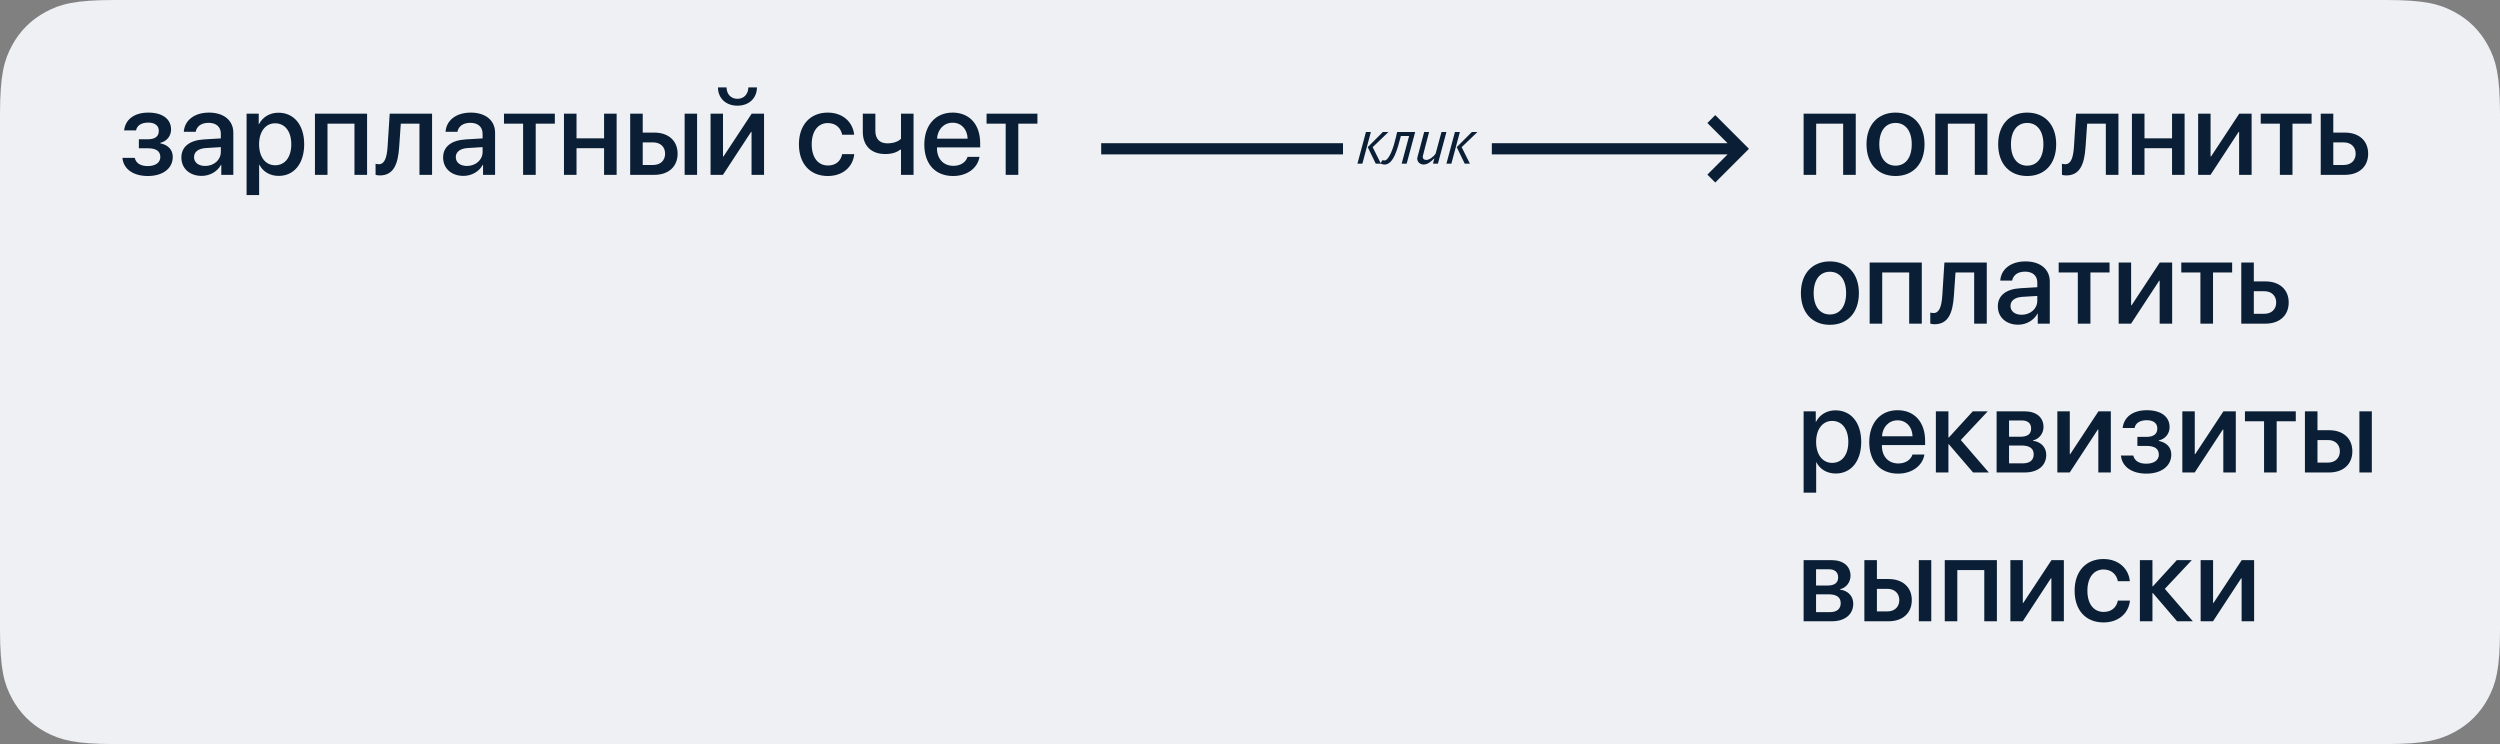
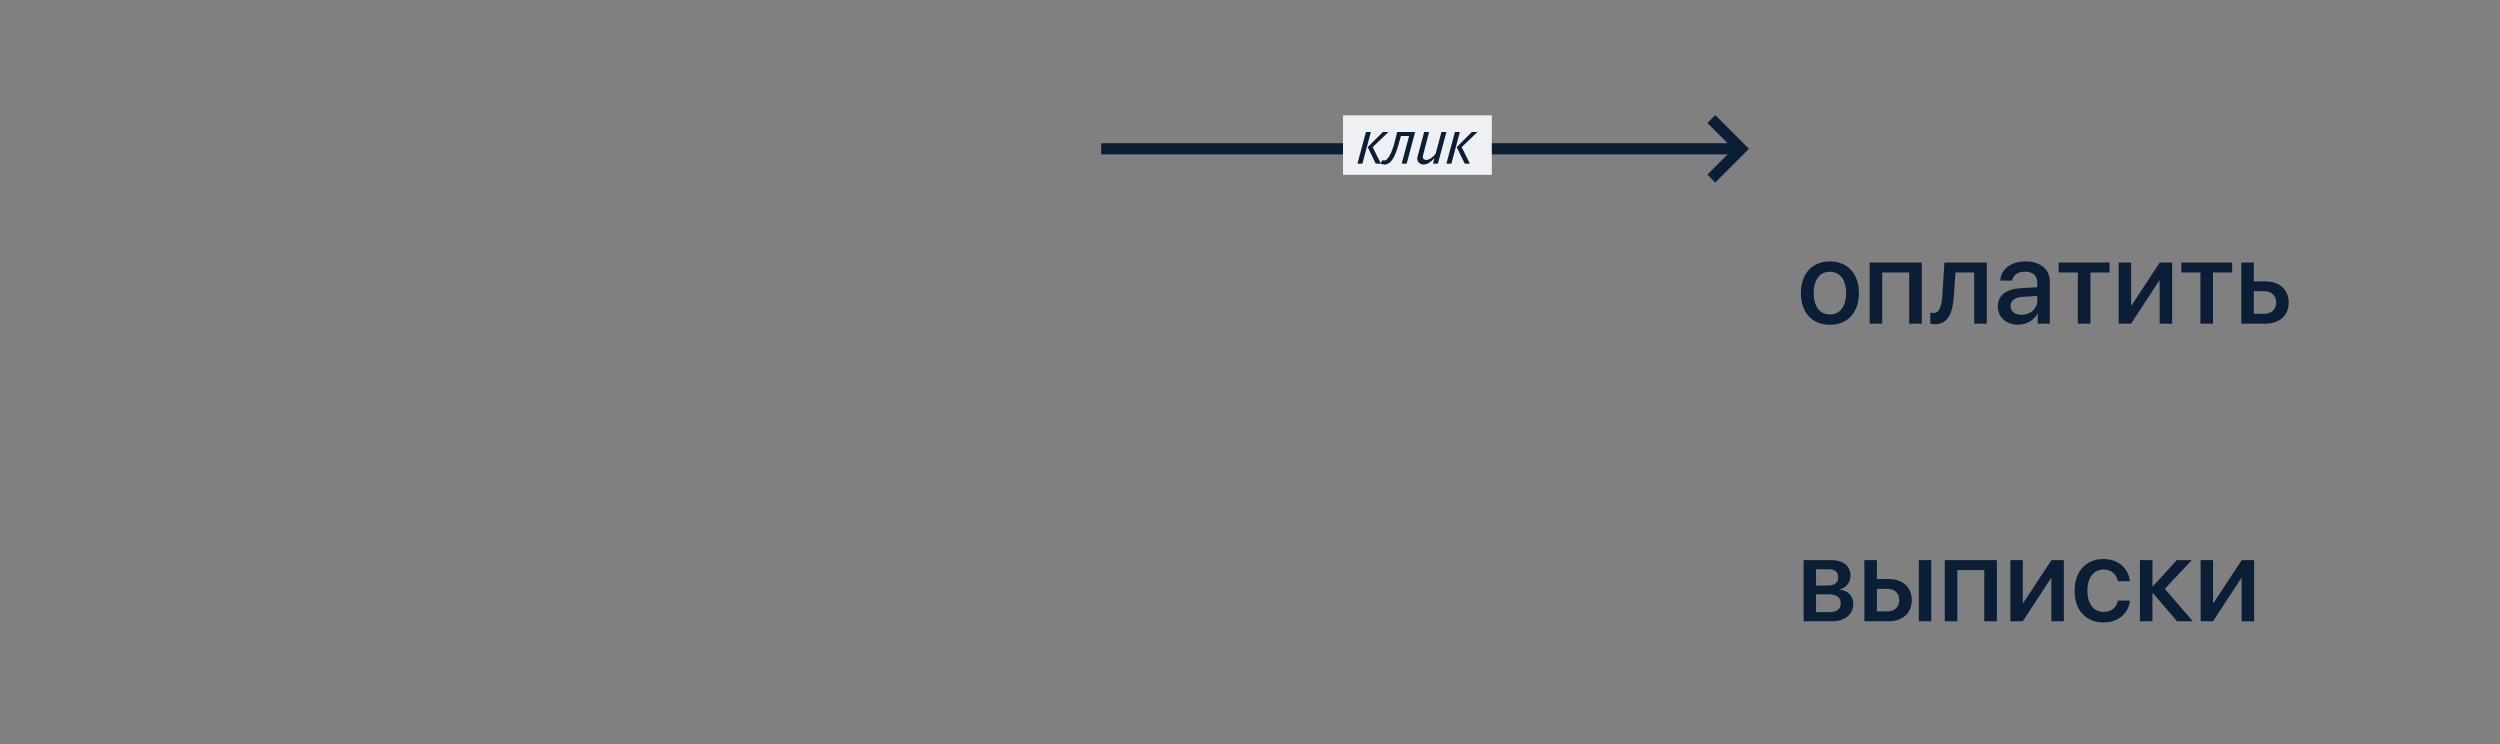
<svg xmlns="http://www.w3.org/2000/svg" width="672px" height="200px" viewBox="0 0 672 200" version="1.1">
  <rect x="0" y="0" width="672" height="200" fill="#808080" stroke="none" />
  <title>Group 13</title>
  <g id="anons" stroke="none" stroke-width="1" fill="none" fill-rule="evenodd">
    <g id="Group-13">
-       <path d="M30.767,-1.24300837e-15 L641.233,1.24300837e-15 C651.932,-7.22223659e-16 655.811,1.114 659.722,3.206 C663.633,5.297 666.703,8.367 668.794,12.278 C670.886,16.189 672,20.068 672,30.767 L672,169.233 C672,179.932 670.886,183.811 668.794,187.722 C666.703,191.633 663.633,194.703 659.722,196.794 C655.811,198.886 651.932,200 641.233,200 L30.767,200 C20.068,200 16.189,198.886 12.278,196.794 C8.367,194.703 5.297,191.633 3.206,187.722 C1.114,183.811 4.81482439e-16,179.932 -8.28672246e-16,169.233 L8.28672246e-16,30.767 C-4.81482439e-16,20.068 1.114,16.189 3.206,12.278 C5.297,8.367 8.367,5.297 12.278,3.206 C16.189,1.114 20.068,7.22223659e-16 30.767,-1.24300837e-15 Z" id="Rectangle" fill="#EFF0F4" />
      <g id="Group-12" transform="translate(32, 23)">
-         <path d="M7.734,24.312 C11.812,24.312 14.438,22.234 14.438,19.203 C14.438,17.344 13.312,15.984 11.078,15.516 L11.078,15.391 C12.859,14.984 13.984,13.547 13.984,11.812 C13.984,9.047 11.75,7.266 7.891,7.266 C4.031,7.266 1.703,9.141 1.359,12.047 L4.578,12.047 C4.797,10.75 5.984,9.953 7.828,9.953 C9.797,9.953 10.688,10.891 10.688,12.172 C10.688,13.641 9.734,14.438 7.688,14.438 L5.328,14.438 L5.328,16.859 L7.703,16.859 C9.969,16.859 11.094,17.609 11.094,19.219 C11.094,20.641 9.875,21.641 7.703,21.641 C5.797,21.641 4.547,20.875 4.219,19.438 L0.906,19.438 C1.203,22.578 4,24.312 7.734,24.312 Z M22.219,24.281 C24.375,24.281 26.453,23.125 27.406,21.297 L27.484,21.297 L27.484,24 L30.719,24 L30.719,12.672 C30.719,9.375 28.172,7.266 24.188,7.266 C20.125,7.266 17.594,9.453 17.406,12.422 L20.594,12.422 C20.891,10.953 22.109,10.016 24.062,10.016 C26.125,10.016 27.359,11.109 27.359,12.938 L27.359,14.203 L22.859,14.469 C18.953,14.688 16.75,16.453 16.75,19.328 C16.75,22.281 19,24.281 22.219,24.281 Z M23.156,21.609 C21.344,21.609 20.156,20.672 20.156,19.234 C20.156,17.828 21.297,16.938 23.312,16.797 L27.359,16.547 L27.359,17.844 C27.359,19.984 25.516,21.609 23.156,21.609 Z M37.656,29.438 L37.656,21.297 L37.734,21.297 C38.672,23.125 40.547,24.281 42.906,24.281 C47.031,24.281 49.766,20.984 49.766,15.781 C49.766,10.578 47.016,7.297 42.844,7.297 C40.469,7.297 38.578,8.5 37.609,10.391 L37.547,10.391 L37.547,7.562 L34.281,7.562 L34.281,29.438 L37.656,29.438 Z M41.953,21.422 C39.359,21.422 37.641,19.203 37.641,15.781 C37.641,12.391 39.375,10.141 41.953,10.141 C44.625,10.141 46.297,12.344 46.297,15.781 C46.297,19.234 44.625,21.422 41.953,21.422 Z M56.031,24 L56.031,10.234 L63.281,10.234 L63.281,24 L66.672,24 L66.672,7.562 L52.656,7.562 L52.656,24 L56.031,24 Z M70.094,24.156 C73.781,24.156 74.984,21.172 75.297,16.516 L75.734,10.234 L80.75,10.234 L80.75,24 L84.141,24 L84.141,7.562 L72.75,7.562 L72.188,16.375 C72,19.234 71.438,21.141 69.844,21.141 C69.422,21.141 69.109,21.062 68.953,21.016 L68.953,23.984 C69.156,24.062 69.547,24.156 70.094,24.156 Z M92.578,24.281 C94.734,24.281 96.812,23.125 97.766,21.297 L97.844,21.297 L97.844,24 L101.078,24 L101.078,12.672 C101.078,9.375 98.531,7.266 94.547,7.266 C90.484,7.266 87.953,9.453 87.766,12.422 L90.953,12.422 C91.25,10.953 92.469,10.016 94.422,10.016 C96.484,10.016 97.719,11.109 97.719,12.938 L97.719,14.203 L93.219,14.469 C89.312,14.688 87.109,16.453 87.109,19.328 C87.109,22.281 89.359,24.281 92.578,24.281 Z M93.516,21.609 C91.703,21.609 90.516,20.672 90.516,19.234 C90.516,17.828 91.656,16.938 93.672,16.797 L97.719,16.547 L97.719,17.844 C97.719,19.984 95.875,21.609 93.516,21.609 Z M112,24 L112,10.234 L117.141,10.234 L117.141,7.562 L103.469,7.562 L103.469,10.234 L108.609,10.234 L108.609,24 L112,24 Z M122.969,24 L122.969,16.844 L130.375,16.844 L130.375,24 L133.75,24 L133.75,7.562 L130.375,7.562 L130.375,14.188 L122.969,14.188 L122.969,7.562 L119.594,7.562 L119.594,24 L122.969,24 Z M155.375,24 L155.375,7.562 L152.031,7.562 L152.031,24 L155.375,24 Z M143.891,24 C147.688,24 150.141,21.797 150.141,18.312 C150.141,14.844 147.688,12.641 143.891,12.641 L140.766,12.641 L140.766,7.562 L137.391,7.562 L137.391,24 L143.891,24 Z M143.594,21.344 L140.766,21.344 L140.766,15.281 L143.594,15.281 C145.516,15.281 146.781,16.484 146.781,18.312 C146.781,20.125 145.531,21.344 143.594,21.344 Z M166.219,5.406 C169.375,5.406 171.453,3.359 171.469,0.484 L169.156,0.484 C169.141,2.219 168.031,3.562 166.219,3.562 C164.422,3.562 163.297,2.219 163.297,0.484 L160.984,0.484 C161,3.359 163.062,5.406 166.219,5.406 Z M162.328,24 L169.891,12.453 L170.016,12.453 L170.016,24 L173.375,24 L173.375,7.562 L170.047,7.562 L162.469,19.062 L162.344,19.062 L162.344,7.562 L159,7.562 L159,24 L162.328,24 Z M190.516,24.312 C194.469,24.312 197.266,21.938 197.625,18.438 L194.375,18.438 C193.984,20.344 192.625,21.484 190.547,21.484 C187.922,21.484 186.188,19.391 186.188,15.781 C186.188,12.25 187.906,10.078 190.516,10.078 C192.719,10.078 194.031,11.469 194.375,13.219 L197.594,13.219 C197.297,9.984 194.719,7.266 190.484,7.266 C185.812,7.266 182.75,10.562 182.75,15.781 C182.75,21.094 185.812,24.312 190.516,24.312 Z M213.562,24 L213.562,7.562 L210.188,7.562 L210.188,14.297 C209.484,15.031 208.188,15.531 206.516,15.531 C204.391,15.531 203.297,14.25 203.297,12.203 L203.297,7.562 L199.922,7.562 L199.922,12.453 C199.922,16.047 202.062,18.406 205.969,18.406 C207.75,18.406 209.047,17.953 209.969,17.234 L210.188,17.234 L210.188,24 L213.562,24 Z M224.203,24.312 C227.969,24.312 230.812,22.172 231.281,19.172 L228.078,19.172 C227.625,20.609 226.203,21.578 224.281,21.578 C221.578,21.578 219.859,19.688 219.859,16.828 L219.859,16.625 L231.469,16.625 L231.469,15.469 C231.469,10.484 228.625,7.266 224.062,7.266 C219.422,7.266 216.453,10.703 216.453,15.859 C216.453,21.047 219.375,24.312 224.203,24.312 Z M228.094,14.266 L219.875,14.266 C220.047,11.781 221.703,9.984 224.062,9.984 C226.422,9.984 228.016,11.75 228.094,14.266 Z M241.719,24 L241.719,10.234 L246.859,10.234 L246.859,7.562 L233.188,7.562 L233.188,10.234 L238.328,10.234 L238.328,24 L241.719,24 Z" id="зарплатныйсчет" fill="#0A1F35" fill-rule="nonzero" />
        <path d="M459.875,64.312 C464.578,64.312 467.672,61.078 467.672,55.781 C467.672,50.5 464.562,47.266 459.875,47.266 C455.188,47.266 452.078,50.5 452.078,55.781 C452.078,61.078 455.172,64.312 459.875,64.312 Z M459.875,61.531 C457.234,61.531 455.516,59.438 455.516,55.781 C455.516,52.141 457.234,50.047 459.875,50.047 C462.516,50.047 464.234,52.141 464.234,55.781 C464.234,59.438 462.531,61.531 459.875,61.531 Z M473.938,64 L473.938,50.234 L481.188,50.234 L481.188,64 L484.578,64 L484.578,47.562 L470.562,47.562 L470.562,64 L473.938,64 Z M488,64.156 C491.688,64.156 492.891,61.172 493.203,56.516 L493.641,50.234 L498.656,50.234 L498.656,64 L502.047,64 L502.047,47.562 L490.656,47.562 L490.094,56.375 C489.906,59.234 489.344,61.141 487.75,61.141 C487.328,61.141 487.016,61.062 486.859,61.016 L486.859,63.984 C487.062,64.062 487.453,64.156 488,64.156 Z M510.484,64.281 C512.641,64.281 514.719,63.125 515.672,61.297 L515.75,61.297 L515.75,64 L518.984,64 L518.984,52.672 C518.984,49.375 516.438,47.266 512.453,47.266 C508.391,47.266 505.859,49.453 505.672,52.422 L508.859,52.422 C509.156,50.953 510.375,50.016 512.328,50.016 C514.391,50.016 515.625,51.109 515.625,52.938 L515.625,54.203 L511.125,54.469 C507.219,54.688 505.016,56.453 505.016,59.328 C505.016,62.281 507.266,64.281 510.484,64.281 Z M511.422,61.609 C509.609,61.609 508.422,60.672 508.422,59.234 C508.422,57.828 509.562,56.938 511.578,56.797 L515.625,56.547 L515.625,57.844 C515.625,59.984 513.781,61.609 511.422,61.609 Z M529.906,64 L529.906,50.234 L535.047,50.234 L535.047,47.562 L521.375,47.562 L521.375,50.234 L526.516,50.234 L526.516,64 L529.906,64 Z M540.828,64 L548.391,52.453 L548.516,52.453 L548.516,64 L551.875,64 L551.875,47.562 L548.547,47.562 L540.969,59.062 L540.844,59.062 L540.844,47.562 L537.5,47.562 L537.5,64 L540.828,64 Z M562.859,64 L562.859,50.234 L568,50.234 L568,47.562 L554.328,47.562 L554.328,50.234 L559.469,50.234 L559.469,64 L562.859,64 Z M576.953,64 C580.75,64 583.203,61.797 583.203,58.312 C583.203,54.844 580.75,52.641 576.953,52.641 L573.828,52.641 L573.828,47.562 L570.453,47.562 L570.453,64 L576.953,64 Z M576.656,61.344 L573.828,61.344 L573.828,55.281 L576.656,55.281 C578.578,55.281 579.844,56.484 579.844,58.312 C579.844,60.125 578.594,61.344 576.656,61.344 Z" id="оплатить" fill="#0A1F35" fill-rule="nonzero" />
-         <path d="M456.188,109.438 L456.188,101.297 L456.266,101.297 C457.203,103.125 459.078,104.281 461.438,104.281 C465.562,104.281 468.297,100.984 468.297,95.781 C468.297,90.578 465.547,87.297 461.375,87.297 C459,87.297 457.109,88.5 456.141,90.391 L456.078,90.391 L456.078,87.562 L452.812,87.562 L452.812,109.438 L456.188,109.438 Z M460.484,101.422 C457.891,101.422 456.172,99.203 456.172,95.781 C456.172,92.391 457.906,90.141 460.484,90.141 C463.156,90.141 464.828,92.344 464.828,95.781 C464.828,99.234 463.156,101.422 460.484,101.422 Z M478.203,104.312 C481.969,104.312 484.812,102.172 485.281,99.172 L482.078,99.172 C481.625,100.609 480.203,101.578 478.281,101.578 C475.578,101.578 473.859,99.688 473.859,96.828 L473.859,96.625 L485.469,96.625 L485.469,95.469 C485.469,90.484 482.625,87.266 478.062,87.266 C473.422,87.266 470.453,90.703 470.453,95.859 C470.453,101.047 473.375,104.312 478.203,104.312 Z M482.094,94.266 L473.875,94.266 C474.047,91.781 475.703,89.984 478.062,89.984 C480.422,89.984 482.016,91.75 482.094,94.266 Z M491.734,104 L491.734,96.422 L491.859,96.422 L498.359,104 L502.594,104 L495.062,95.281 L502.312,87.562 L498.281,87.562 L491.859,94.594 L491.734,94.594 L491.734,87.562 L488.359,87.562 L488.359,104 L491.734,104 Z M512.25,104 C515.812,104 518.031,102.156 518.031,99.266 C518.031,97.234 516.625,95.766 514.5,95.484 L514.5,95.359 C516.078,95.062 517.297,93.5 517.297,91.797 C517.297,89.172 515.359,87.562 512.156,87.562 L504.688,87.562 L504.688,104 L512.25,104 Z M511.109,94.391 L508.031,94.391 L508.031,90.016 L511.453,90.016 C513.078,90.016 513.969,90.797 513.969,92.188 C513.969,93.656 513.016,94.391 511.109,94.391 Z M511.719,101.547 L508.031,101.547 L508.031,96.75 L511.328,96.75 C513.547,96.75 514.656,97.531 514.656,99.125 C514.656,100.703 513.609,101.547 511.719,101.547 Z M524.344,104 L531.906,92.453 L532.031,92.453 L532.031,104 L535.391,104 L535.391,87.562 L532.062,87.562 L524.484,99.062 L524.359,99.062 L524.359,87.562 L521.016,87.562 L521.016,104 L524.344,104 Z M544.938,104.312 C549.016,104.312 551.641,102.234 551.641,99.203 C551.641,97.344 550.516,95.984 548.281,95.516 L548.281,95.391 C550.062,94.984 551.188,93.547 551.188,91.812 C551.188,89.047 548.953,87.266 545.094,87.266 C541.234,87.266 538.906,89.141 538.562,92.047 L541.781,92.047 C542,90.75 543.188,89.953 545.031,89.953 C547,89.953 547.891,90.891 547.891,92.172 C547.891,93.641 546.938,94.438 544.891,94.438 L542.531,94.438 L542.531,96.859 L544.906,96.859 C547.172,96.859 548.297,97.609 548.297,99.219 C548.297,100.641 547.078,101.641 544.906,101.641 C543,101.641 541.75,100.875 541.422,99.438 L538.109,99.438 C538.406,102.578 541.203,104.312 544.938,104.312 Z M557.938,104 L565.5,92.453 L565.625,92.453 L565.625,104 L568.984,104 L568.984,87.562 L565.656,87.562 L558.078,99.062 L557.953,99.062 L557.953,87.562 L554.609,87.562 L554.609,104 L557.938,104 Z M579.969,104 L579.969,90.234 L585.109,90.234 L585.109,87.562 L571.438,87.562 L571.438,90.234 L576.578,90.234 L576.578,104 L579.969,104 Z M605.547,104 L605.547,87.562 L602.203,87.562 L602.203,104 L605.547,104 Z M594.062,104 C597.859,104 600.312,101.797 600.312,98.312 C600.312,94.844 597.859,92.641 594.062,92.641 L590.938,92.641 L590.938,87.562 L587.562,87.562 L587.562,104 L594.062,104 Z M593.766,101.344 L590.938,101.344 L590.938,95.281 L593.766,95.281 C595.688,95.281 596.953,96.484 596.953,98.312 C596.953,100.125 595.703,101.344 593.766,101.344 Z" id="реквизиты" fill="#0A1F35" fill-rule="nonzero" />
        <path d="M460.375,144 C463.938,144 466.156,142.156 466.156,139.266 C466.156,137.234 464.75,135.766 462.625,135.484 L462.625,135.359 C464.203,135.062 465.422,133.5 465.422,131.797 C465.422,129.172 463.484,127.562 460.281,127.562 L452.812,127.562 L452.812,144 L460.375,144 Z M459.234,134.391 L456.156,134.391 L456.156,130.016 L459.578,130.016 C461.203,130.016 462.094,130.797 462.094,132.188 C462.094,133.656 461.141,134.391 459.234,134.391 Z M459.844,141.547 L456.156,141.547 L456.156,136.75 L459.453,136.75 C461.672,136.75 462.781,137.531 462.781,139.125 C462.781,140.703 461.734,141.547 459.844,141.547 Z M487.125,144 L487.125,127.562 L483.781,127.562 L483.781,144 L487.125,144 Z M475.641,144 C479.438,144 481.891,141.797 481.891,138.312 C481.891,134.844 479.438,132.641 475.641,132.641 L472.516,132.641 L472.516,127.562 L469.141,127.562 L469.141,144 L475.641,144 Z M475.344,141.344 L472.516,141.344 L472.516,135.281 L475.344,135.281 C477.266,135.281 478.531,136.484 478.531,138.312 C478.531,140.125 477.281,141.344 475.344,141.344 Z M494.125,144 L494.125,130.234 L501.375,130.234 L501.375,144 L504.766,144 L504.766,127.562 L490.75,127.562 L490.75,144 L494.125,144 Z M511.719,144 L519.281,132.453 L519.406,132.453 L519.406,144 L522.766,144 L522.766,127.562 L519.438,127.562 L511.859,139.062 L511.734,139.062 L511.734,127.562 L508.391,127.562 L508.391,144 L511.719,144 Z M533.422,144.312 C537.375,144.312 540.172,141.938 540.531,138.438 L537.281,138.438 C536.891,140.344 535.531,141.484 533.453,141.484 C530.828,141.484 529.094,139.391 529.094,135.781 C529.094,132.25 530.812,130.078 533.422,130.078 C535.625,130.078 536.938,131.469 537.281,133.219 L540.5,133.219 C540.203,129.984 537.625,127.266 533.391,127.266 C528.719,127.266 525.656,130.562 525.656,135.781 C525.656,141.094 528.719,144.312 533.422,144.312 Z M546.578,144 L546.578,136.422 L546.703,136.422 L553.203,144 L557.438,144 L549.906,135.281 L557.156,127.562 L553.125,127.562 L546.703,134.594 L546.578,134.594 L546.578,127.562 L543.203,127.562 L543.203,144 L546.578,144 Z M562.859,144 L570.422,132.453 L570.547,132.453 L570.547,144 L573.906,144 L573.906,127.562 L570.578,127.562 L563,139.062 L562.875,139.062 L562.875,127.562 L559.531,127.562 L559.531,144 L562.859,144 Z" id="выписки" fill="#0A1F35" fill-rule="nonzero" />
-         <path d="M456.188,24 L456.188,10.234 L463.438,10.234 L463.438,24 L466.828,24 L466.828,7.562 L452.812,7.562 L452.812,24 L456.188,24 Z M477.516,24.312 C482.219,24.312 485.312,21.078 485.312,15.781 C485.312,10.5 482.203,7.266 477.516,7.266 C472.828,7.266 469.719,10.5 469.719,15.781 C469.719,21.078 472.812,24.312 477.516,24.312 Z M477.516,21.531 C474.875,21.531 473.156,19.438 473.156,15.781 C473.156,12.141 474.875,10.047 477.516,10.047 C480.156,10.047 481.875,12.141 481.875,15.781 C481.875,19.438 480.172,21.531 477.516,21.531 Z M491.578,24 L491.578,10.234 L498.828,10.234 L498.828,24 L502.219,24 L502.219,7.562 L488.203,7.562 L488.203,24 L491.578,24 Z M512.906,24.312 C517.609,24.312 520.703,21.078 520.703,15.781 C520.703,10.5 517.594,7.266 512.906,7.266 C508.219,7.266 505.109,10.5 505.109,15.781 C505.109,21.078 508.203,24.312 512.906,24.312 Z M512.906,21.531 C510.266,21.531 508.547,19.438 508.547,15.781 C508.547,12.141 510.266,10.047 512.906,10.047 C515.547,10.047 517.266,12.141 517.266,15.781 C517.266,19.438 515.562,21.531 512.906,21.531 Z M523.391,24.156 C527.078,24.156 528.281,21.172 528.594,16.516 L529.031,10.234 L534.047,10.234 L534.047,24 L537.438,24 L537.438,7.562 L526.047,7.562 L525.484,16.375 C525.297,19.234 524.734,21.141 523.141,21.141 C522.719,21.141 522.406,21.062 522.25,21.016 L522.25,23.984 C522.453,24.062 522.844,24.156 523.391,24.156 Z M544.438,24 L544.438,16.844 L551.844,16.844 L551.844,24 L555.219,24 L555.219,7.562 L551.844,7.562 L551.844,14.188 L544.438,14.188 L544.438,7.562 L541.062,7.562 L541.062,24 L544.438,24 Z M562.188,24 L569.75,12.453 L569.875,12.453 L569.875,24 L573.234,24 L573.234,7.562 L569.906,7.562 L562.328,19.062 L562.203,19.062 L562.203,7.562 L558.859,7.562 L558.859,24 L562.188,24 Z M584.219,24 L584.219,10.234 L589.359,10.234 L589.359,7.562 L575.688,7.562 L575.688,10.234 L580.828,10.234 L580.828,24 L584.219,24 Z M598.312,24 C602.109,24 604.562,21.797 604.562,18.312 C604.562,14.844 602.109,12.641 598.312,12.641 L595.188,12.641 L595.188,7.562 L591.812,7.562 L591.812,24 L598.312,24 Z M598.016,21.344 L595.188,21.344 L595.188,15.281 L598.016,15.281 C599.938,15.281 601.203,16.484 601.203,18.312 C601.203,20.125 599.953,21.344 598.016,21.344 Z" id="пополнить" fill="#0A1F35" fill-rule="nonzero" />
        <path d="M429.061,7.939 L438.121,17 L429.061,26.061 L426.939,23.939 L432.379,18.499 L264,18.5 L264,15.5 L432.379,15.499 L426.939,10.061 L429.061,7.939 Z" id="Combined-Shape" fill="#0A1F35" fill-rule="nonzero" />
        <rect id="Rectangle" fill="#EFF0F4" x="329" y="8" width="40" height="16" />
        <path d="M339.196,21 L336.972,16.552 L341.212,12.488 L339.708,12.488 L335.644,16.552 L337.804,21 L339.196,21 Z M334.204,21 L336.492,12.488 L335.164,12.488 L332.876,21 L334.204,21 Z M340.124,21.24 C342.636,21.24 343.628,16.984 344.556,13.56 L346.764,13.56 L344.764,21 L346.108,21 L348.396,12.488 L343.548,12.488 C343.212,13.976 342.348,18.008 341.052,19.544 C340.732,19.928 340.46,20.136 340.108,20.136 C339.932,20.136 339.756,20.088 339.644,20.008 L339.084,20.872 C339.228,21.112 339.884,21.24 340.124,21.24 Z M350.62,21.224 C351.644,21.224 352.476,20.648 353.5,19.592 L353.548,19.608 L353.18,21 L354.508,21 L356.796,12.488 L355.468,12.488 L353.9,18.28 C353.324,19.176 352.172,19.992 351.388,19.992 C350.812,19.992 350.428,19.704 350.428,19.08 C350.428,18.904 351.852,13.672 352.14,12.488 L350.812,12.488 L349.02,19.208 C348.716,20.328 349.612,21.224 350.62,21.224 Z M363.116,21 L360.892,16.552 L365.132,12.488 L363.628,12.488 L359.564,16.552 L361.724,21 L363.116,21 Z M358.124,21 L360.412,12.488 L359.084,12.488 L356.796,21 L358.124,21 Z" id="клик" fill="#0A1F35" fill-rule="nonzero" />
      </g>
    </g>
  </g>
</svg>